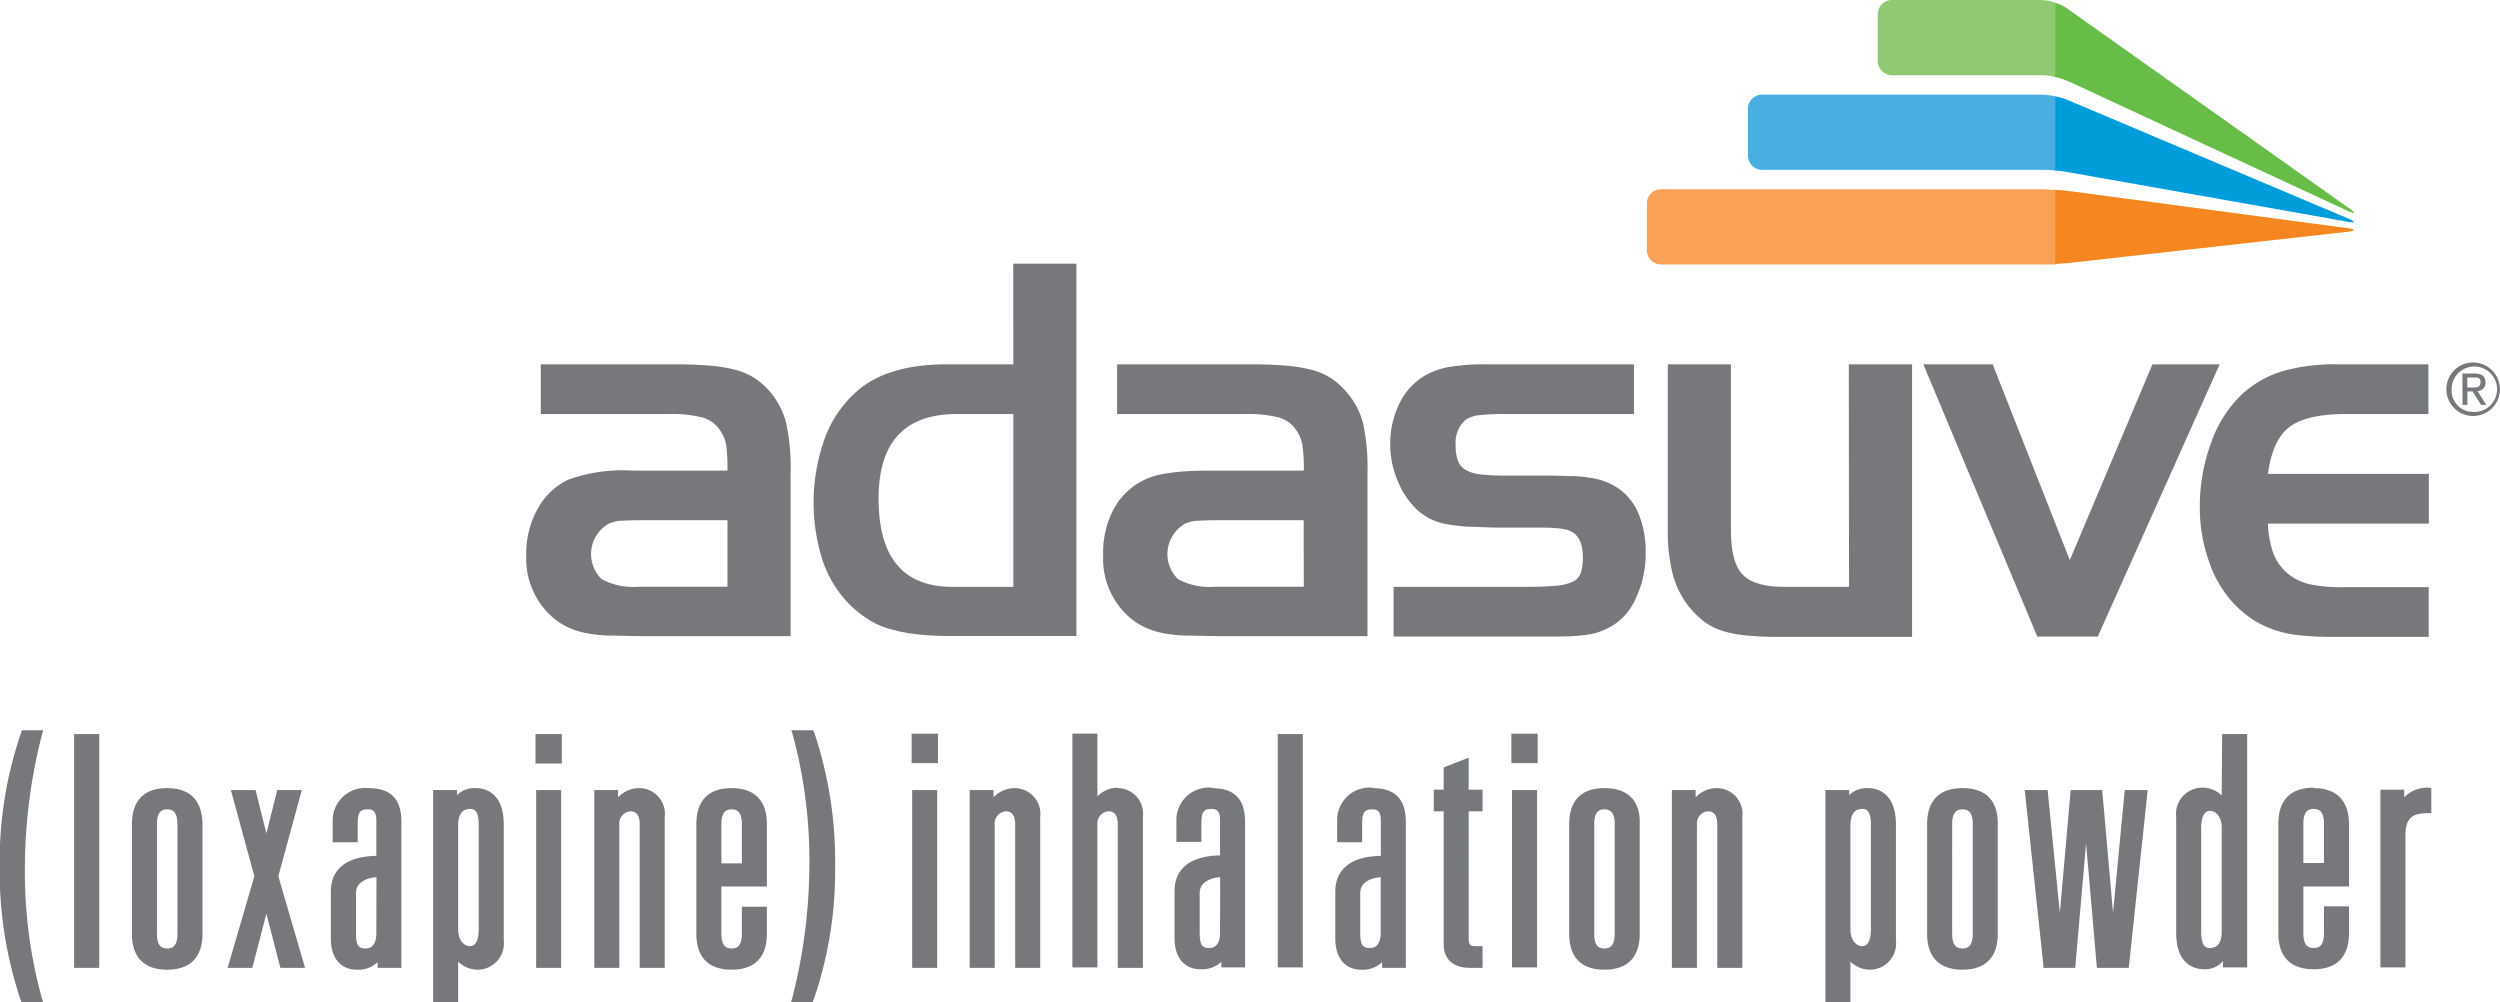
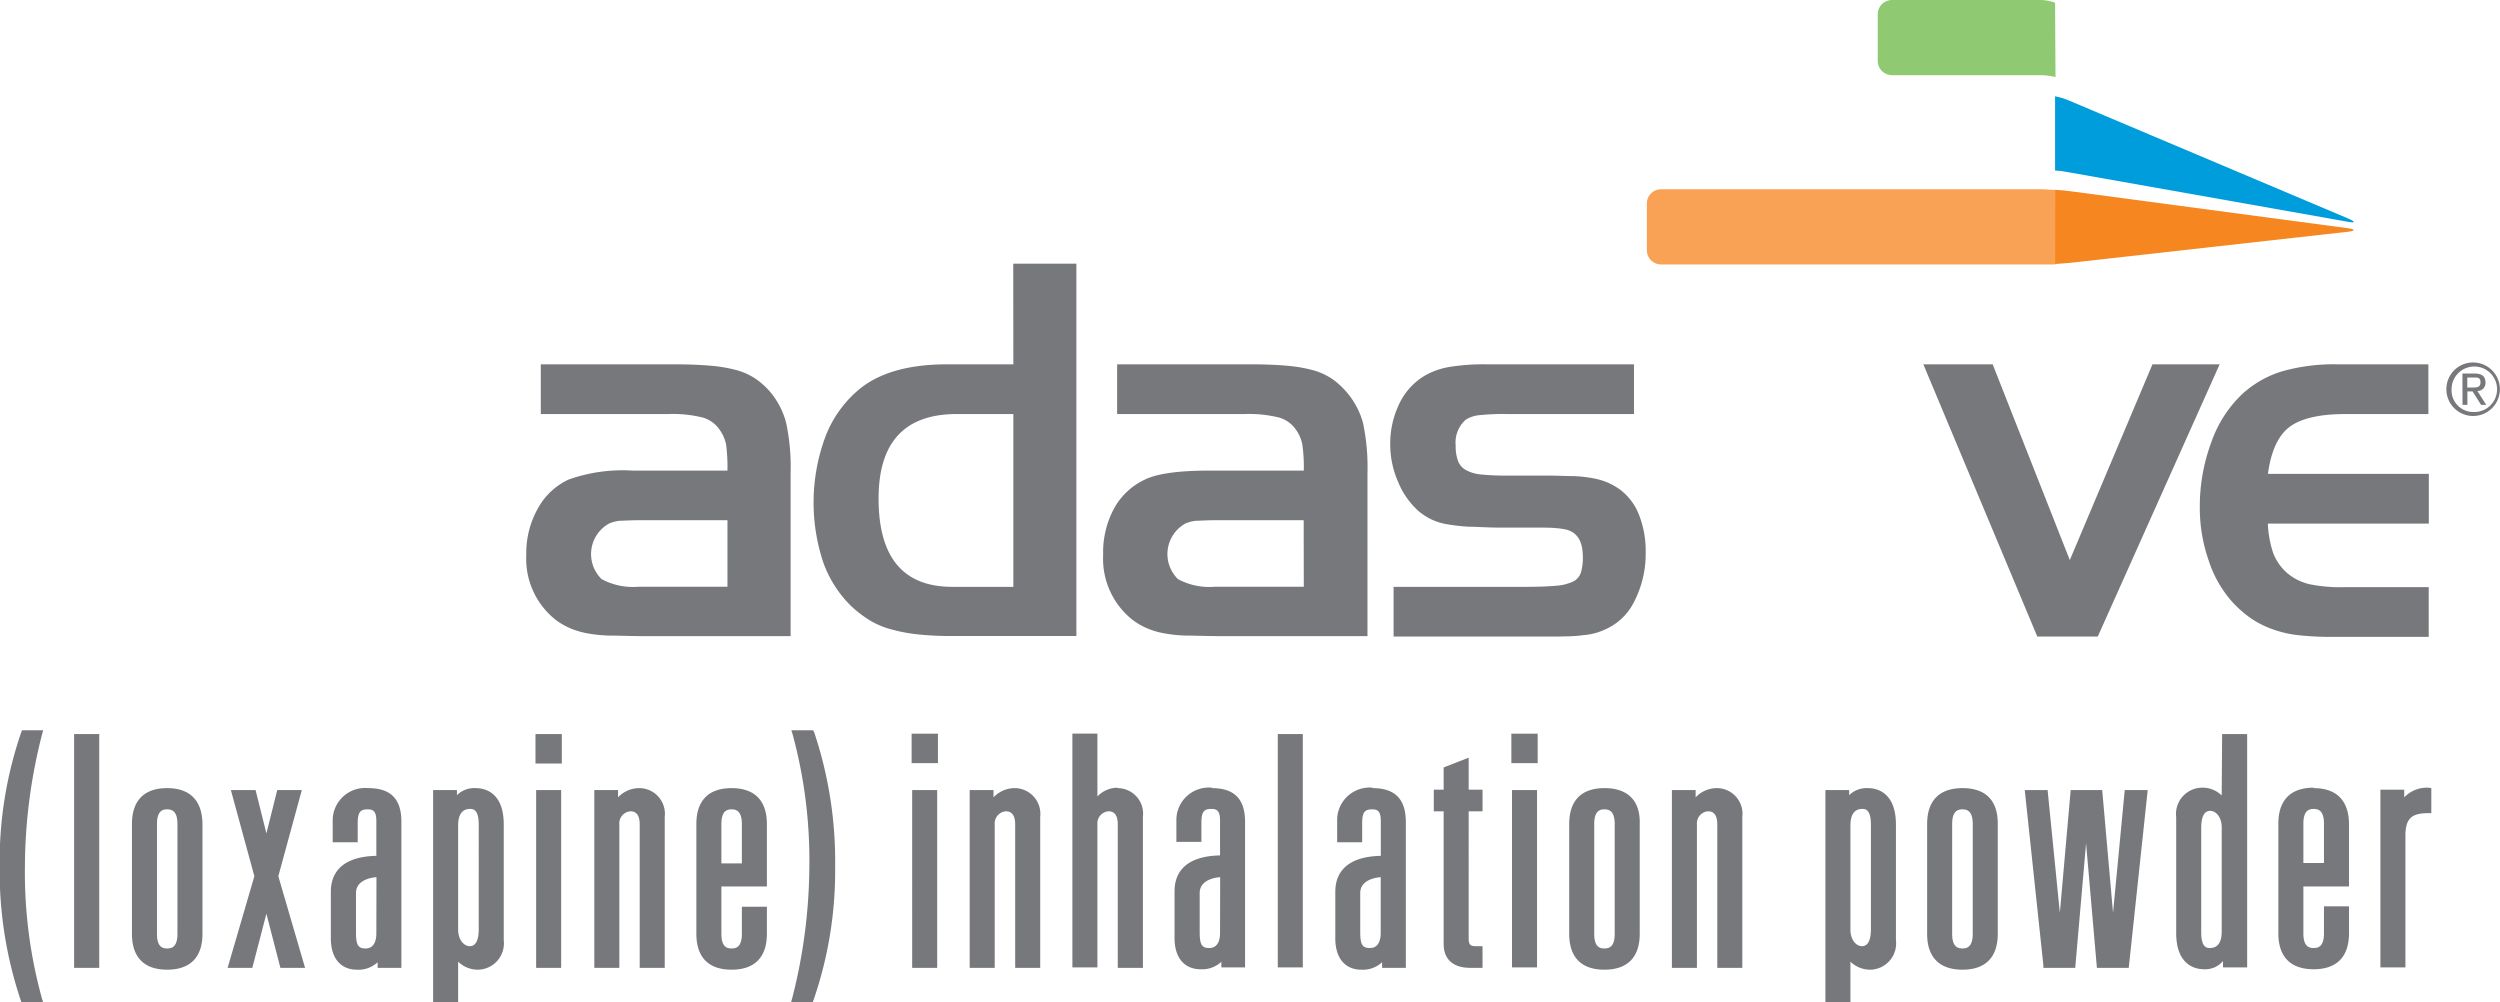
<svg xmlns="http://www.w3.org/2000/svg" id="_4c" data-name="4c" viewBox="0 0 230.77 92.49">
  <defs>
    <style>.cls-1{fill:#f9a154;}.cls-2{fill:#49afe3;}.cls-3{fill:#8fca73;}.cls-4{fill:#f6861f;}.cls-5{fill:#009ddc;}.cls-6{fill:#68bd49;}.cls-7{fill:#77787b;}</style>
  </defs>
  <path class="cls-1" d="M467.27,268.69c-.48,0-.95-.05-1.31-.05H430.9a1.31,1.31,0,0,0-1.31,1.31v4.32a1.31,1.31,0,0,0,1.31,1.31H466c.36,0,.83,0,1.31,0Z" transform="translate(-277.57 -251.17)" />
-   <path class="cls-2" d="M467.27,260.06a6.65,6.65,0,0,0-1.31-.16H440.24a1.32,1.32,0,0,0-1.32,1.32v4.31a1.32,1.32,0,0,0,1.32,1.32H466c.36,0,.84,0,1.31.07Z" transform="translate(-277.57 -251.17)" />
  <path class="cls-3" d="M467.27,251.42a4.13,4.13,0,0,0-1.31-.25H452.22a1.32,1.32,0,0,0-1.32,1.31v4.31a1.32,1.32,0,0,0,1.32,1.32H466a6.64,6.64,0,0,1,1.31.17Z" transform="translate(-277.57 -251.17)" />
  <path class="cls-4" d="M494.32,272.24l-25.74-3.43c-.36-.05-.83-.09-1.31-.12v6.85l1.31-.1,25.74-2.88C495,272.48,495,272.33,494.32,272.24Z" transform="translate(-277.57 -251.17)" />
  <path class="cls-5" d="M494.37,271.36l-25.89-10.94a6.24,6.24,0,0,0-1.21-.36v6.86c.47,0,.94.1,1.3.16l25.72,4.56C495,271.77,495,271.64,494.37,271.36Z" transform="translate(-277.57 -251.17)" />
-   <path class="cls-6" d="M494.45,270.42l-26.1-18.49a4,4,0,0,0-1.08-.51v6.86a7.09,7.09,0,0,1,1.2.38l25.86,12C495,270.93,495.05,270.84,494.45,270.42Z" transform="translate(-277.57 -251.17)" />
  <path class="cls-7" d="M348.65,287.33a6.94,6.94,0,0,0-1.35-1.21,6.06,6.06,0,0,0-1.72-.78,13.83,13.83,0,0,0-2.4-.41c-.93-.08-2.05-.13-3.36-.13H327.49v4.59h11.77a11.51,11.51,0,0,1,3.17.32,2.84,2.84,0,0,1,1.57,1.13,3.61,3.61,0,0,1,.6,1.39,16.42,16.42,0,0,1,.12,2.38H336a15,15,0,0,0-5.93.82,6.24,6.24,0,0,0-2.86,2.69,8.41,8.41,0,0,0-1.06,4.28,7.18,7.18,0,0,0,2.73,6,6.64,6.64,0,0,0,1.27.74,7.58,7.58,0,0,0,1.52.47,13.25,13.25,0,0,0,2.17.23c.86,0,1.92.05,3.2.05h13.51V294.81a19.28,19.28,0,0,0-.41-4.59A7.19,7.19,0,0,0,348.65,287.33Zm-3.93,18h-8.2a6.11,6.11,0,0,1-3.41-.7,3.22,3.22,0,0,1,.68-5.13,3.2,3.2,0,0,1,1-.26c.36,0,.94-.05,1.73-.05h8.2Z" transform="translate(-277.57 -251.17)" />
  <path class="cls-7" d="M371.11,284.8H365q-5.16,0-7.95,2.17a10.57,10.57,0,0,0-3.25,4.41,17.48,17.48,0,0,0-.23,11.72,10.71,10.71,0,0,0,2.55,4,11.22,11.22,0,0,0,1.7,1.31,7.61,7.61,0,0,0,2,.85,15.2,15.2,0,0,0,2.48.47,29.44,29.44,0,0,0,3.17.15h11.46V275.51h-5.83Zm0,20.54h-5.63q-6.81,0-6.81-8.15,0-7.8,7.22-7.8h5.22Z" transform="translate(-277.57 -251.17)" />
  <path class="cls-7" d="M401.84,287.33a6.89,6.89,0,0,0-1.34-1.21,6.13,6.13,0,0,0-1.73-.78,13.83,13.83,0,0,0-2.4-.41c-.92-.08-2-.13-3.35-.13H380.69v4.59h11.76a11.6,11.6,0,0,1,3.18.32,2.84,2.84,0,0,1,1.57,1.13,3.44,3.44,0,0,1,.59,1.39,14.76,14.76,0,0,1,.13,2.38H389.2q-4.23,0-5.93.82a6.26,6.26,0,0,0-2.87,2.69,8.51,8.51,0,0,0-1,4.28,7.18,7.18,0,0,0,2.73,6,6.08,6.08,0,0,0,1.27.74,7.2,7.2,0,0,0,1.52.47,13.12,13.12,0,0,0,2.17.23c.85,0,1.92.05,3.19.05h13.52V294.81a19.82,19.82,0,0,0-.41-4.59A7.22,7.22,0,0,0,401.84,287.33Zm-3.92,18h-8.2a6.11,6.11,0,0,1-3.41-.7,3.23,3.23,0,0,1,.67-5.13,3.34,3.34,0,0,1,1-.26c.36,0,.94-.05,1.73-.05h8.2Z" transform="translate(-277.57 -251.17)" />
  <path class="cls-7" d="M427.11,296.36a6.43,6.43,0,0,0-1.08-.62,6.24,6.24,0,0,0-1.34-.41,12.5,12.5,0,0,0-1.84-.21c-.7,0-1.52-.05-2.45-.05h-3.71a22.22,22.22,0,0,1-2.38-.1,3.57,3.57,0,0,1-1.44-.42,1.62,1.62,0,0,1-.72-.85,4,4,0,0,1-.21-1.41,2.82,2.82,0,0,1,.93-2.38,2.93,2.93,0,0,1,1.19-.41,21.33,21.33,0,0,1,2.63-.11H428.4V284.8H414.83a19.81,19.81,0,0,0-3.46.24,6.86,6.86,0,0,0-2.27.8,6,6,0,0,0-2.35,2.57,8.42,8.42,0,0,0-.85,3.77,8.56,8.56,0,0,0,.73,3.48,7.31,7.31,0,0,0,1.91,2.71,5.77,5.77,0,0,0,1.17.75,5.53,5.53,0,0,0,1.42.44,17.63,17.63,0,0,0,2,.23c.76,0,1.69.08,2.79.08h3.05c1,0,1.74,0,2.2.05a6.15,6.15,0,0,1,1.07.16c1,.31,1.44,1.15,1.44,2.53a4.56,4.56,0,0,1-.18,1.41,1.4,1.4,0,0,1-.72.83,4.47,4.47,0,0,1-1.58.39c-.69.06-1.6.1-2.74.1H406.21v4.59h13.73c1.68,0,2.94,0,3.77-.13a5.79,5.79,0,0,0,2.06-.54,5.42,5.42,0,0,0,2.71-2.68,9.61,9.61,0,0,0,1-4.44,9.08,9.08,0,0,0-.61-3.43A5.34,5.34,0,0,0,427.11,296.36Z" transform="translate(-277.57 -251.17)" />
-   <path class="cls-7" d="M448.25,305.34h-6c-1.82,0-3.1-.38-3.82-1.13s-1.08-2.12-1.08-4.08V284.8h-5.83v15.12a16.34,16.34,0,0,0,.46,4.26,8.17,8.17,0,0,0,1.5,3,8.05,8.05,0,0,0,1.39,1.36,5.55,5.55,0,0,0,1.68.86,10.74,10.74,0,0,0,2.24.43,31.15,31.15,0,0,0,3.15.13h12.13V284.8h-5.84Z" transform="translate(-277.57 -251.17)" />
  <polygon class="cls-7" points="198.69 33.63 191.06 51.7 183.94 33.63 177.54 33.63 188.06 58.76 193.64 58.76 204.89 33.63 198.69 33.63" />
  <path class="cls-7" d="M488.91,290.58q1.57-1.18,5.13-1.19h7.69V284.8h-8.36a17.58,17.58,0,0,0-5.16.65,9.63,9.63,0,0,0-3.66,2.09,11.2,11.2,0,0,0-2.86,4.46,17,17,0,0,0-1.06,6.06,14.66,14.66,0,0,0,.82,4.85,10.65,10.65,0,0,0,2.22,3.87,10.41,10.41,0,0,0,1.7,1.48,8.61,8.61,0,0,0,2,1,10.11,10.11,0,0,0,2.42.55,28.21,28.21,0,0,0,3.1.15h8.87v-4.59h-7.79a14.22,14.22,0,0,1-3.25-.28,5,5,0,0,1-2-1,4.69,4.69,0,0,1-1.32-1.88,9.82,9.82,0,0,1-.49-2.71h14.86v-4.59H486.92Q487.34,291.77,488.91,290.58Z" transform="translate(-277.57 -251.17)" />
  <path class="cls-7" d="M505.87,284.63a2.47,2.47,0,1,1-2.48,2.46A2.46,2.46,0,0,1,505.87,284.63Zm0,4.57a2.1,2.1,0,1,0-2-2.11A2,2,0,0,0,505.87,289.2Zm-1-3.55H506c.68,0,1,.27,1,.83a.73.73,0,0,1-.75.78l.82,1.28h-.48l-.78-1.24h-.48v1.24h-.45Zm.45,1.29h.47c.39,0,.75,0,.75-.48s-.32-.44-.63-.44h-.59Z" transform="translate(-277.57 -251.17)" />
  <path class="cls-7" d="M284.41,340.51h2.32V318.93h-2.32Zm60.69-16.59c-2.13,0-3.25,1.15-3.25,3.32v10.13c0,2.16,1.12,3.31,3.25,3.31s3.26-1.15,3.26-3.31v-2.5h-2.31v2.5c0,1.2-.51,1.35-.95,1.35s-.94-.15-.94-1.35V333h4.2v-5.76C348.36,325.07,347.23,323.92,345.1,323.92Zm.95,6.95h-1.89v-3.63c0-1.2.5-1.36.94-1.36s.95.16.95,1.36Zm6.57-12.29h-2l.1.32a44.27,44.27,0,0,1,1.56,12.22,49.9,49.9,0,0,1-1.59,12.22l-.09.32h2l.06-.16a36.57,36.57,0,0,0,2-12.38,37.43,37.43,0,0,0-1.94-12.37Zm9.15,21.93h2.31V324.1h-2.31Zm-80.21-21.93h-1.95l-.07.16a36.57,36.57,0,0,0-2,12.38,37.43,37.43,0,0,0,1.94,12.37l.06.17h2l-.1-.33a43.74,43.74,0,0,1-1.57-12.21,49.57,49.57,0,0,1,1.6-12.23Zm23.87,5.52h-2.27l-1,4-1-4h-2.28l2.17,7.95-2.47,8.46h2.28l1.3-5,1.29,5h2.28l-2.47-8.46Zm16.05-.18a2.27,2.27,0,0,0-1.73.65v-.47h-2.2v19.56h2.31v-3.72a2.62,2.62,0,0,0,1.88.74,2.44,2.44,0,0,0,2.33-2.73V327.27C324.07,324.25,322.26,323.92,321.48,323.92Zm.28,13c0,1.05-.28,1.59-.83,1.59s-1.07-.62-1.07-1.51v-9.66c0-.68.19-1.5,1.1-1.5.24,0,.8,0,.8,1.44Zm-10.19-13a3,3,0,0,0-3.29,2.88v2.12h2.31v-1.74c0-1,.2-1.3.92-1.3.52,0,.8.18.8,1.09v3.2c-3.47.08-4.2,1.84-4.2,3.31v4.32c0,1.81.9,2.88,2.41,2.88a2.58,2.58,0,0,0,1.91-.69v.52h2.19V327C314.62,324.91,313.62,323.92,311.57,323.92Zm.74,13.42c0,.51-.13,1.38-1,1.38-.69,0-.88-.32-.88-1.5V333.6c0-1.05,1.09-1.4,1.89-1.46ZM293,323.92c-2.13,0-3.25,1.15-3.25,3.32v10.13c0,2.16,1.12,3.31,3.25,3.31s3.26-1.15,3.26-3.31V327.24C296.24,325.07,295.11,323.92,293,323.92Zm.95,13.45c0,1.2-.51,1.35-.95,1.35s-.94-.15-.94-1.35V327.24c0-1.2.5-1.36.94-1.36s.95.16.95,1.36Zm42.58-13.45a2.71,2.71,0,0,0-1.91.85v-.67h-2.19v16.41h2.31V327.27a1.12,1.12,0,0,1,1-1.21c.22,0,.88,0,.88,1.21v13.24h2.31V326.57A2.37,2.37,0,0,0,336.51,323.92ZM327,321.65h2.43v-2.72H327Zm.06,18.86h2.31V324.1h-2.31Zm44.13-16.59a2.69,2.69,0,0,0-1.91.85v-.67h-2.2v16.41h2.31V327.27a1.13,1.13,0,0,1,1-1.21c.22,0,.89,0,.89,1.21v13.24h2.31V326.57A2.38,2.38,0,0,0,371.21,323.92Zm87.53,0c-2.13,0-3.26,1.15-3.26,3.32v10.13c0,2.16,1.13,3.31,3.26,3.31s3.26-1.15,3.26-3.31V327.24C462,325.07,460.87,323.92,458.74,323.92Zm.95,13.45c0,1.2-.51,1.35-.95,1.35s-.95-.15-.95-1.35V327.24c0-1.2.51-1.36.95-1.36s.95.16.95,1.36Zm-34-13.45c-2.13,0-3.25,1.15-3.25,3.32v10.13c0,2.16,1.12,3.31,3.25,3.31s3.26-1.15,3.26-3.31V327.24C429,325.07,427.82,323.92,425.69,323.92Zm.95,13.45c0,1.2-.51,1.35-.95,1.35s-.94-.15-.94-1.35V327.24c0-1.2.5-1.36.94-1.36s.95.16.95,1.36Zm46-1.94-1-11.33h-2.91l-1,11.33-1.13-11.33h-2.11l1.72,16.18,0,.23h2.94l1-11.5,1,11.5h2.94l1.75-16.41h-2.12ZM436,323.92a2.71,2.71,0,0,0-1.91.85v-.67h-2.19v16.41h2.31V327.27a1.12,1.12,0,0,1,1-1.21c.22,0,.88,0,.88,1.21v13.24h2.31V326.57A2.37,2.37,0,0,0,436,323.92Zm14,0a2.31,2.31,0,0,0-1.74.65v-.47h-2.19v19.56h2.31v-3.72a2.62,2.62,0,0,0,1.88.74,2.43,2.43,0,0,0,2.32-2.73V327.27C452.57,324.25,450.76,323.92,450,323.92Zm.27,13c0,1.05-.28,1.59-.83,1.59s-1.06-.62-1.06-1.51v-9.66c0-.68.19-1.5,1.09-1.5.24,0,.8,0,.8,1.44Zm32.38-12.32a2.49,2.49,0,0,0-1.88-.72,2.43,2.43,0,0,0-2.32,2.73v10.69c0,3,1.81,3.34,2.58,3.34a2.13,2.13,0,0,0,1.74-.76v.59H485V318.93h-2.31Zm0,12.58c0,.69-.19,1.5-1.09,1.5-.24,0-.8,0-.8-1.44v-9.63c0-1.06.28-1.59.83-1.59s1.06.61,1.06,1.5Zm19.08-13.3a2.91,2.91,0,0,0-2.23.89v-.71H497.3v16.41h2.31V328.32c0-1.56.53-2.09,2.11-2.09H502v-2.31Zm-10.59,0c-2.13,0-3.26,1.15-3.26,3.32v10.13c0,2.16,1.13,3.31,3.26,3.31s3.26-1.15,3.26-3.31v-2.5h-2.31v2.5c0,1.2-.51,1.35-.95,1.35s-.95-.15-.95-1.35V333h4.21v-5.76C494.39,325.07,493.26,323.92,491.13,323.92Zm.95,6.95h-1.9v-3.63c0-1.2.51-1.36.95-1.36s.95.16.95,1.36Zm-96.57,9.64h2.31V318.93h-2.31Zm-6.07-16.59a3,3,0,0,0-3.29,2.88v2.12h2.31v-1.74c0-1,.2-1.3.92-1.3.52,0,.8.18.8,1.09v3.2c-3.47.08-4.2,1.84-4.2,3.31v4.32c0,1.81.9,2.88,2.41,2.88a2.58,2.58,0,0,0,1.91-.69v.52h2.19V327C392.49,324.91,391.49,323.92,389.44,323.92Zm.74,13.42c0,.51-.13,1.38-1,1.38-.69,0-.88-.32-.88-1.5V333.6c0-1.05,1.09-1.4,1.89-1.46Zm-9.47-13.42a2.59,2.59,0,0,0-1.85.81v-5.8h-2.31v21.58h2.31V327.27a1.12,1.12,0,0,1,1-1.21c.22,0,.88,0,.88,1.21v13.24h2.32V326.57A2.36,2.36,0,0,0,380.71,323.92Zm-19-2.27h2.43v-2.72h-2.43Zm42.56,2.27A3,3,0,0,0,401,326.8v2.12h2.31v-1.74c0-1,.2-1.3.92-1.3.52,0,.8.18.8,1.09v3.2c-3.46.08-4.2,1.84-4.2,3.31v4.32c0,1.81.9,2.88,2.41,2.88a2.58,2.58,0,0,0,1.91-.69v.52h2.19V327C407.32,324.91,406.32,323.92,404.27,323.92Zm.74,13.42c0,.51-.13,1.38-1,1.38-.7,0-.89-.32-.89-1.5V333.6c0-1.05,1.09-1.4,1.89-1.46Zm12.06-15.69h2.43v-2.72h-2.43Zm.06,18.86h2.31V324.1h-2.31Zm-4-19.36-2.31.9v2.05h-.91v2h.91V338.3c0,1.42.87,2.21,2.46,2.21h1.13v-2h-.63c-.43,0-.65-.11-.65-.66V326.06h1.28v-2h-1.28Z" transform="translate(-277.57 -251.17)" />
</svg>